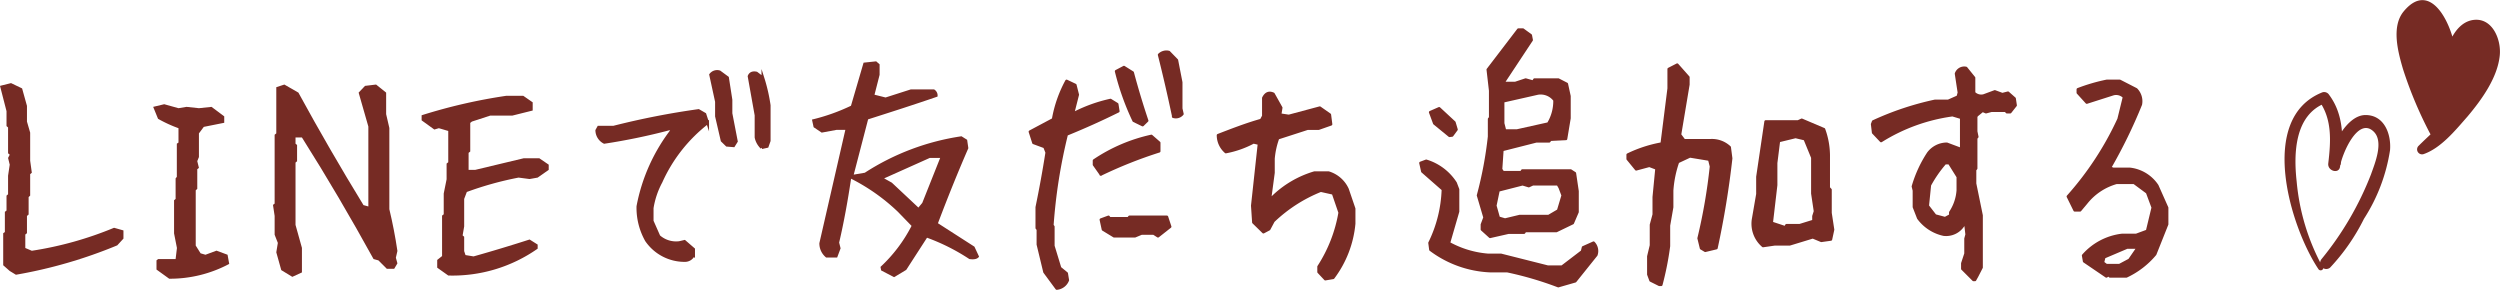
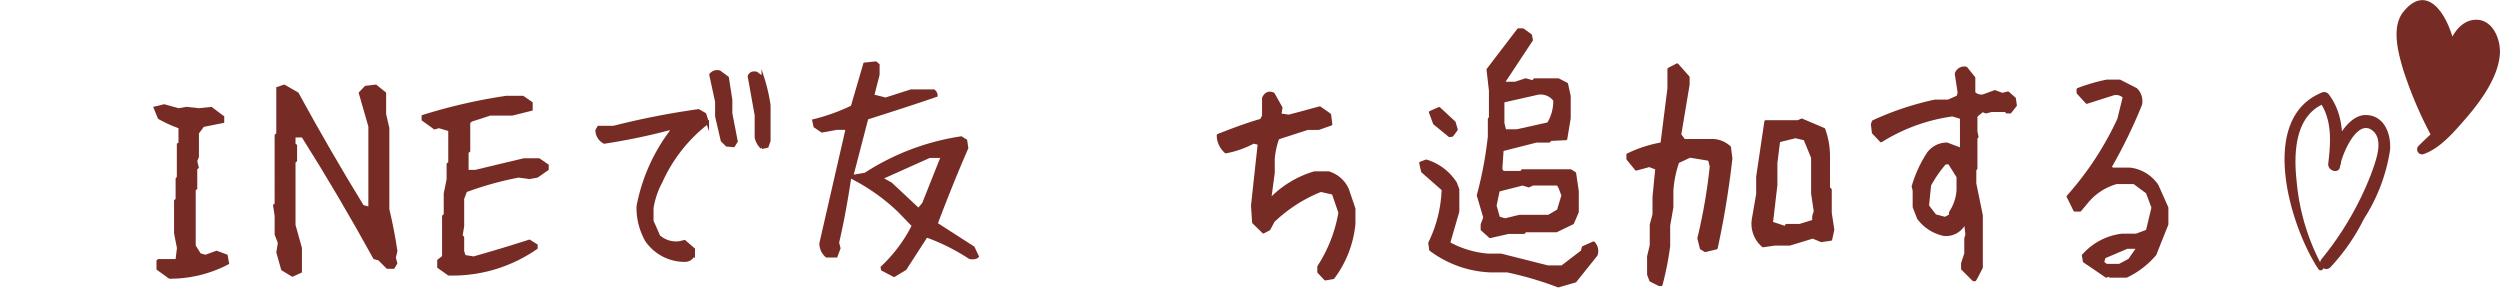
<svg xmlns="http://www.w3.org/2000/svg" viewBox="0 0 226.21 26.23">
  <defs>
    <style>.cls-1,.cls-2,.cls-3{fill:#762b24;}.cls-2,.cls-3{stroke:#762b24;stroke-width:0.25px;}.cls-2{stroke-miterlimit:10;}.cls-3{stroke-linecap:round;stroke-linejoin:round;}</style>
  </defs>
  <title>button_line-sp</title>
  <g id="レイヤー_2" data-name="レイヤー 2">
    <g id="レイヤー_1-2" data-name="レイヤー 1">
-       <path class="cls-1" d="M1.44,24.86l-.56-.34L.29,24V21.1L.44,21V19.17l.15-.12V17.7l.14-.12V15.9l.15-1-.15-.61L.88,14l-.15-.13V11.53l-.14-.12V10.06L0,7.77l1-.25L2,8l.44,1.58V11l.29,1v2.54l.15,1.09-.15.13V17.7l-.14.13v1.58l-.15.13V21.1l-.15.12v1.22l.59.25a32,32,0,0,0,7.44-2.08l.85.24v.74l-.56.61A43,43,0,0,1,1.44,24.86Z" />
      <path class="cls-1" d="M15.31,25.22l-1.15-.83v-.83l.15-.12h1.58l.12-1-.26-1.32v-3l.14-.12V16.14L16,16V13l.15-.1V11.6a12.09,12.09,0,0,1-1.85-.85l-.44-1.08,1-.24,1.29.36.73-.12L18,9.79l1.14-.12,1.15.86v.58l-1.85.37-.44.59v2.14l-.15.37.15.61-.15.12v1.78l-.14.13v5l.44.7.44.13,1-.37,1,.37.15.83A11.37,11.37,0,0,1,15.31,25.22Z" />
      <path class="cls-1" d="M26.45,25.05l-1-.61L25,22.83l.14-.85-.29-.74v-1.7l-.15-1,.15-.12V12.19l.15-.12V7.89l.73-.24L27,8.38q2.81,5.15,5.89,10.18l.44.12V11.45l-.88-3.07.58-.61,1-.12.91.73v1.95l.29,1.25v7.35c.29,1.22.54,2.48.73,3.78l-.14.61.14.51-.29.49H35l-.76-.76-.44-.12c-2.06-3.74-4.21-7.41-6.48-11h-.58V13l.14.12v1.47l-.14.12v5.64l.58,2.08v2.22Z" />
      <path class="cls-1" d="M40.56,24.93l-1-.71v-.7l.44-.35V19.51l.15-.12V17.51l.26-1.29V14.8l.15-.12V11.85l-.85-.25-.41.12-1.15-.83v-.46A49.19,49.19,0,0,1,45.8,8.67h1.55l.85.59V10l-1.84.46h-2L42.7,11l-.15.12v2.59l-.15.12v1.54H43l4.39-1.05h1.41l.85.58v.47l-1,.7-.73.13-1-.13a30,30,0,0,0-4.68,1.3L42,18v2.49l-.14.81.14.12v1.3l.12.36.73.12q2.52-.71,5.07-1.53l.73.46v.37A13.4,13.4,0,0,1,40.56,24.93Z" />
      <path class="cls-2" d="M62,23.57a4.19,4.19,0,0,1-3.51-1.82,6,6,0,0,1-.77-3.08,16.22,16.22,0,0,1,3.17-7h-.37a56,56,0,0,1-5.84,1.21A1.24,1.24,0,0,1,54,11.8l.16-.29h1.35A70.75,70.75,0,0,1,63.21,10l.57.33.25.77a14,14,0,0,0-4.22,5.36,7.46,7.46,0,0,0-.8,2.37V20l.61,1.38a2.34,2.34,0,0,0,1.85.57l.47-.11.82.71v.5A.84.84,0,0,1,62,23.57Zm3.77-10.43-.43-.42-.51-2.2V9.2L64.3,6.76a.74.74,0,0,1,.81-.26l.72.53.31,2v1.23l.49,2.53-.25.4Zm3.16.22a1.75,1.75,0,0,1-.52-.93v-2L67.78,6.9c.11-.27.33-.36.67-.29l.58.44a15.51,15.51,0,0,1,.57,2.48v3.21l-.18.51Z" />
      <path class="cls-1" d="M80.9,25.08l-1.17-.61-.06-.32a13.39,13.39,0,0,0,2.81-3.71l-1.23-1.27a17.6,17.6,0,0,0-4.24-3c-.3,2-.65,3.94-1.08,5.78l.13.52-.31.83h-1a1.63,1.63,0,0,1-.61-1.3l2.35-10.25h-.79L74.35,12l-.73-.49-.15-.69A17.62,17.62,0,0,0,77,9.57l1.14-3.9,1.14-.12.31.27v.95l-.46,1.8,1,.25,2.28-.73h2.11a.63.63,0,0,1,.31.65c-2,.69-4.12,1.37-6.28,2.06l-1.3,5,1-.17A22,22,0,0,1,87,12.33l.51.32.11.76c-.92,2.11-1.84,4.38-2.75,6.79l3.3,2.12.42.9c-.13.21-.43.29-.88.22a18.34,18.34,0,0,0-3.83-1.93L82,24.42Zm2.55-6.72,1.62-4.07h-.94L80,16.14l.7.39,2.4,2.25Z" />
-       <path class="cls-3" d="M95.62,26.1l-1.1-1.49-.6-2.49V20.76l-.1-.13V18.75q.51-2.46.9-4.95l-.2-.51-1-.37-.32-1L95.3,10.8a11.34,11.34,0,0,1,1.21-3.47l.78.37.22.87-.41,1.62h.19a13.6,13.6,0,0,1,3.19-1.13l.6.37.1.63q-2.28,1.13-4.67,2.1a48.21,48.21,0,0,0-1.3,8.23l.09.12v1.74l.61,2,.6.49.1.61A1.17,1.17,0,0,1,95.62,26.1Zm4-10.32L99,14.9v-.37a15,15,0,0,1,5.18-2.22l.7.61v.76A40.16,40.16,0,0,0,99.6,15.78Zm1.19,5.59-1-.61-.19-.88.68-.25.1.13h1.7l.1-.13h3.38l.29.88-1.09.86-.39-.25h-1.1l-.6.25Zm2.58-10.06-.8-.39A23.18,23.18,0,0,1,101,6.45l.7-.37.78.49c.4,1.5.84,2.95,1.31,4.35Zm2.79-.76c-.4-1.9-.83-3.77-1.29-5.59a.92.92,0,0,1,.88-.24l.71.73.39,2V9.82l.11.49A.75.75,0,0,1,106.16,10.55Z" />
      <path class="cls-3" d="M119.92,25.25l-.6-.64v-.48a13,13,0,0,0,1.91-4.89l-.6-1.75-1.12-.25A13.4,13.4,0,0,0,115.22,20l-.39.73-.51.27-.9-.88-.1-1.51.61-5.62-.51-.12a8.67,8.67,0,0,1-2.5.88,2,2,0,0,1-.7-1.51c1.27-.49,2.58-1,3.9-1.37l.2-.37V8.87c.21-.43.51-.55.9-.37l.7,1.25-.1.63.8.12,2.8-.75.9.63.11.86-1.11.39h-1l-2.69.87a7.22,7.22,0,0,0-.41,1.86v1.27l-.3,2.25h.2a9.1,9.1,0,0,1,3.81-2.25h1.29a2.75,2.75,0,0,1,1.7,1.49l.6,1.76v1.36a9.6,9.6,0,0,1-1.89,4.89Z" />
      <path class="cls-3" d="M141,25.88a30.81,30.81,0,0,0-4.63-1.36h-1.58a9.67,9.67,0,0,1-5.35-1.93l-.08-.61a11.79,11.79,0,0,0,1.21-4.84l-1.86-1.63-.17-.76.51-.19a4.8,4.8,0,0,1,2.65,2l.22.58v2L131.09,22a8.75,8.75,0,0,0,3.53,1.07h1.19l4.24,1.07h1.29l1.82-1.39.09-.36.94-.42a1.06,1.06,0,0,1,.24,1.1l-1.9,2.37Zm-9.84-13.6-1.37-1.12-.37-1,.8-.35,1.37,1.27.19.64-.39.53Zm3.67,9.14-.73-.66v-.44l.24-.64-.59-2a35,35,0,0,0,1-5.32V10.77l.1-.12V8.21l-.22-1.91,2.76-3.61h.41l.7.51.08.42L136,7.52h1.11l.94-.31.68.19.12-.19H141l.76.39L142,8.7v2l-.31,1.86-1.4.07-.12.15H139l-3.07.78-.12,1.76.18.27h1.66l.1-.15h4.37l.37.24.24,1.62v1.88l-.43,1-1.47.71H138l-.1.15H136.5ZM141,19.05l.41-1.37-.27-.71-.18-.31H138.7l-.37.17-.56-.17-2.19.56-.29,1.39.31,1.1.58.17,1.33-.32h2.62Zm-.9-7.86a3.92,3.92,0,0,0,.57-2.13,1.58,1.58,0,0,0-1.53-.61L136,9.16v2l.17.66h1.1Z" />
      <path class="cls-3" d="M150.14,25.76l-.78-.39-.2-.54V23.2l.24-1V20.34l.25-.93V17.83l.25-2.59-.66-.25-1.19.32-.76-.93V14a11.73,11.73,0,0,1,3.08-1L151,8V6.25l.76-.39,1,1.13v.66L152,12.19l.38.51h2.42a2.33,2.33,0,0,1,1.7.63l.13,1a80.74,80.74,0,0,1-1.33,8.11l-1,.24-.37-.22-.22-.9a49.94,49.94,0,0,0,1.12-6.5l-.16-.63-1.76-.29-1.09.51a9.9,9.9,0,0,0-.53,2.59v1.51L151,20.41v1.86a27.62,27.62,0,0,1-.69,3.49Zm9.39-3.51a2.63,2.63,0,0,1-.88-2.49l.38-2.2V16l.74-5,0,0h2.93l.33-.15,2,.85a7,7,0,0,1,.43,2.49V17l.16.17v2.1l.23,1.51-.19.88-.86.12-.77-.32-2.1.64h-1.37ZM164.1,20v-.44l.14-.44L164,17.51V14.26l-.69-1.68-.84-.2-1.52.37-.25,2v2l-.4,3.42,1.24.41.11-.19h1.19Z" />
      <path class="cls-3" d="M178.57,25.32l-1-1v-.49l.29-.88V21.59l.1-.37-.1-.88h-.19a1.84,1.84,0,0,1-1.8.88,3.85,3.85,0,0,1-2.29-1.49l-.39-1V17.24l-.09-.37a11.09,11.09,0,0,1,1.38-3,2.11,2.11,0,0,1,1.68-.85l1.31.49V10.65l-.8-.24a16.28,16.28,0,0,0-6.46,2.34L169.5,12l-.09-.76.09-.24a26.61,26.61,0,0,1,5.57-1.86h1.21l.88-.39.1-.37L177,6.67a.77.77,0,0,1,.9-.51l.71.88V8.4a.91.91,0,0,0,.89.25l1-.37.68.25.51-.13.59.52.09.61-.48.61h-.3l-.11-.13h-1.29l-.49.13-.31-.13-.49.4-.1.12v1.36l.1.49-.1.12v2.74l-.1.12v1.25l.59,2.88V24.2l-.39.76-.2.36Zm-2.09-5.83v-.27a4.11,4.11,0,0,0,.68-2V16l-.78-1.25H176a11,11,0,0,0-1.39,2l-.19,1.88.68.88.9.24Z" />
      <path class="cls-3" d="M190.59,25l-2-1.36-.09-.52A5.53,5.53,0,0,1,192,21.27h1.29l1-.37.51-2.12-.51-1.37-1.19-.88h-1.59a5.34,5.34,0,0,0-2.69,1.76l-.61.73h-.48l-.61-1.24a28.2,28.2,0,0,0,4.59-7l.49-2a1,1,0,0,0-1-.27l-2.38.76-.8-.88V8.09a16.38,16.38,0,0,1,2.6-.76h1.19l1.48.76a1.52,1.52,0,0,1,.41,1.36,45.85,45.85,0,0,1-2.79,5.72l.29.12h1.51a3.43,3.43,0,0,1,2.48,1.51l.89,2v1.49L195,23a7.55,7.55,0,0,1-2.6,2h-1.48l-.1-.12Zm2.09-1.48.78-1.13h-1l-2.07.88-.12.49.32.24h1.19Z" />
      <path class="cls-1" d="M210.15,24.14a19.79,19.79,0,0,1-2.34-7.73c-.28-2.51-.19-6,2.6-7.08l-.58-.22c1.22,1.69,1.07,3.72.84,5.68-.08.69,1,1,1.07.26.14-1,1.56-4.48,3-3.18,1,.89.15,2.9-.2,3.9a28.23,28.23,0,0,1-4.5,7.7.55.55,0,0,0,.79.75,18.31,18.31,0,0,0,3.07-4.42,15.89,15.89,0,0,0,2.36-6.21c.12-1.44-.51-3.19-2.23-3.18s-3.12,2.89-3.32,4.38l1.09.12c.24-2.21.33-4.48-1.06-6.34a.53.53,0,0,0-.59-.22c-5.93,2.34-2.91,12.2-.37,16a.24.24,0,0,0,.41-.26Z" />
      <path class="cls-1" d="M220.24,12.23c-1-2.31-4-8.64-2.37-10.86,2.29-3,4.14,2.23,3.89,4.33,0-2,2.27-5,3.67-2.25,1.48,3-4.31,8.81-6.28,10" />
      <path class="cls-1" d="M220.44,12.17c-1-2.89-2.6-5.92-2.61-9,0-1.52,1.36-3,2.46-1.34a6.54,6.54,0,0,1,1,3.93l1,0c0-1,1.29-3.95,2.5-2.27.87,1.2-.06,2.9-.7,4-1.36,2.32-3.41,3.88-5.27,5.73a.45.45,0,0,0,.46.73c1.59-.54,2.92-2.19,4-3.42C224.57,9,226,7,226.19,5c.14-1.4-.65-3.39-2.35-3.2s-2.56,2.46-2.6,3.89c0,.69,1,.64,1,0,.18-2.32-2-8-4.76-4.64-1.12,1.38-.49,3.68-.05,5.19a36.39,36.39,0,0,0,2.59,6.1c.1.21.45.05.37-.17Z" />
    </g>
  </g>
</svg>